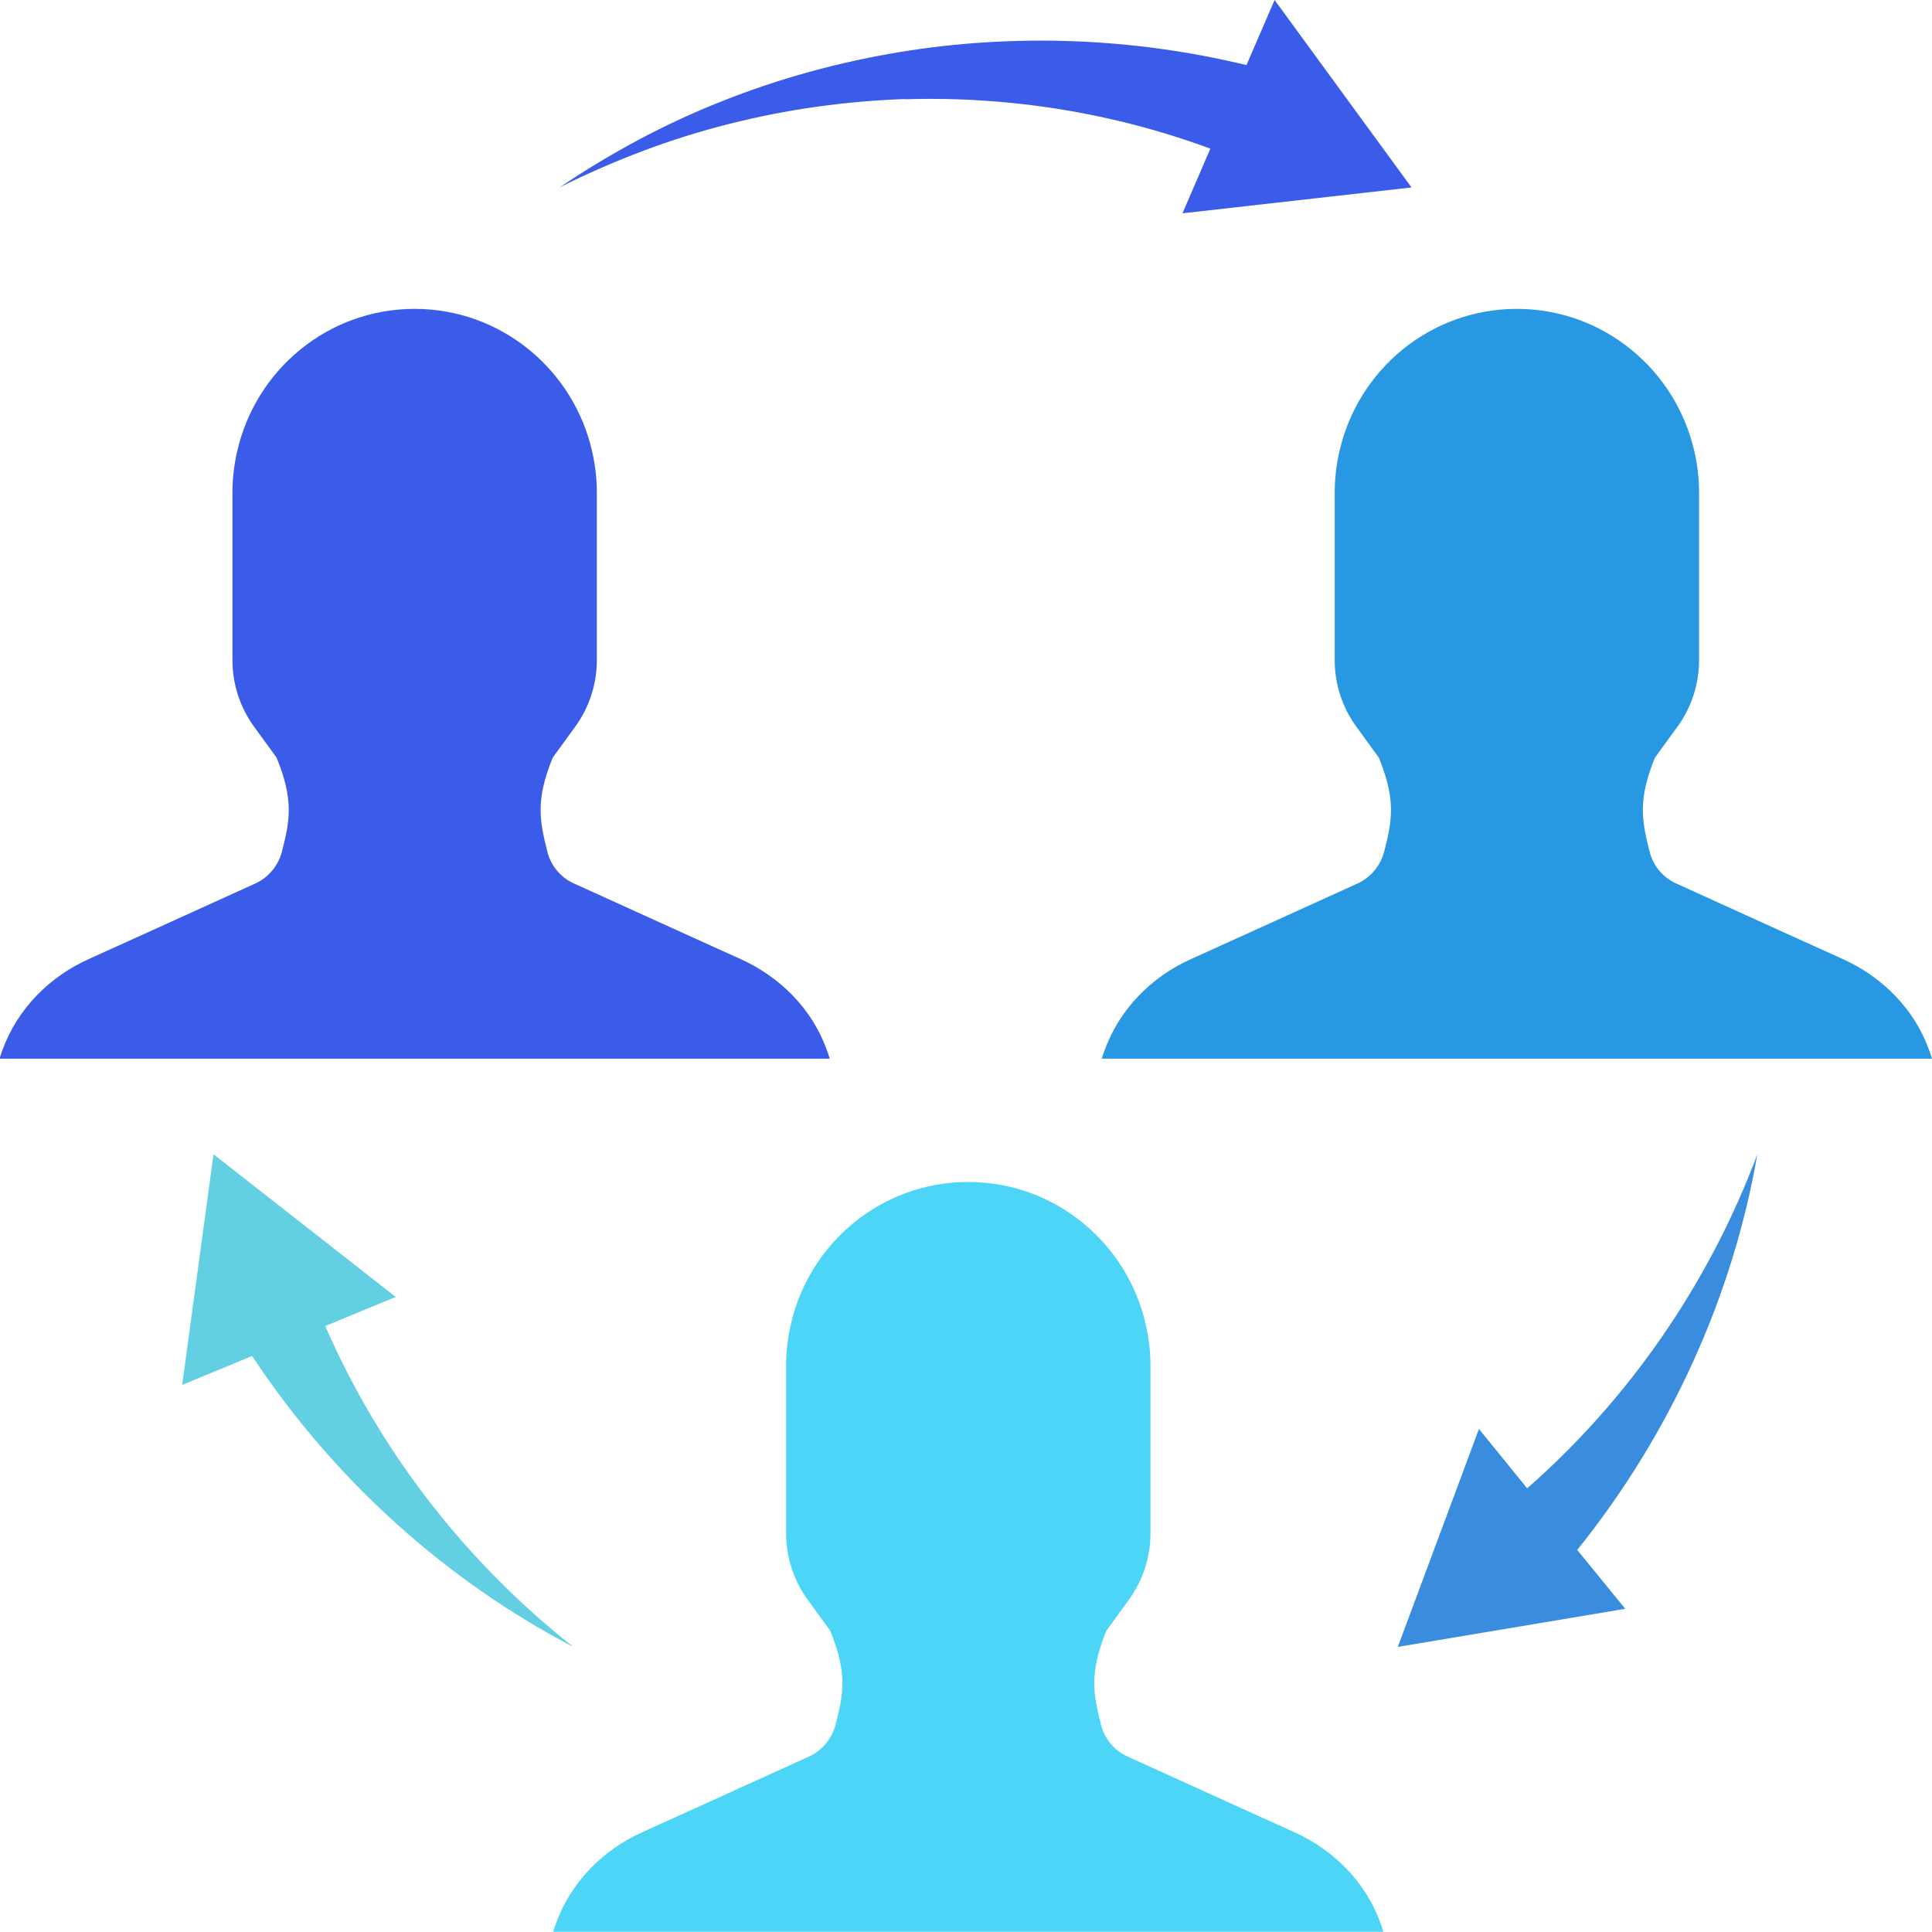
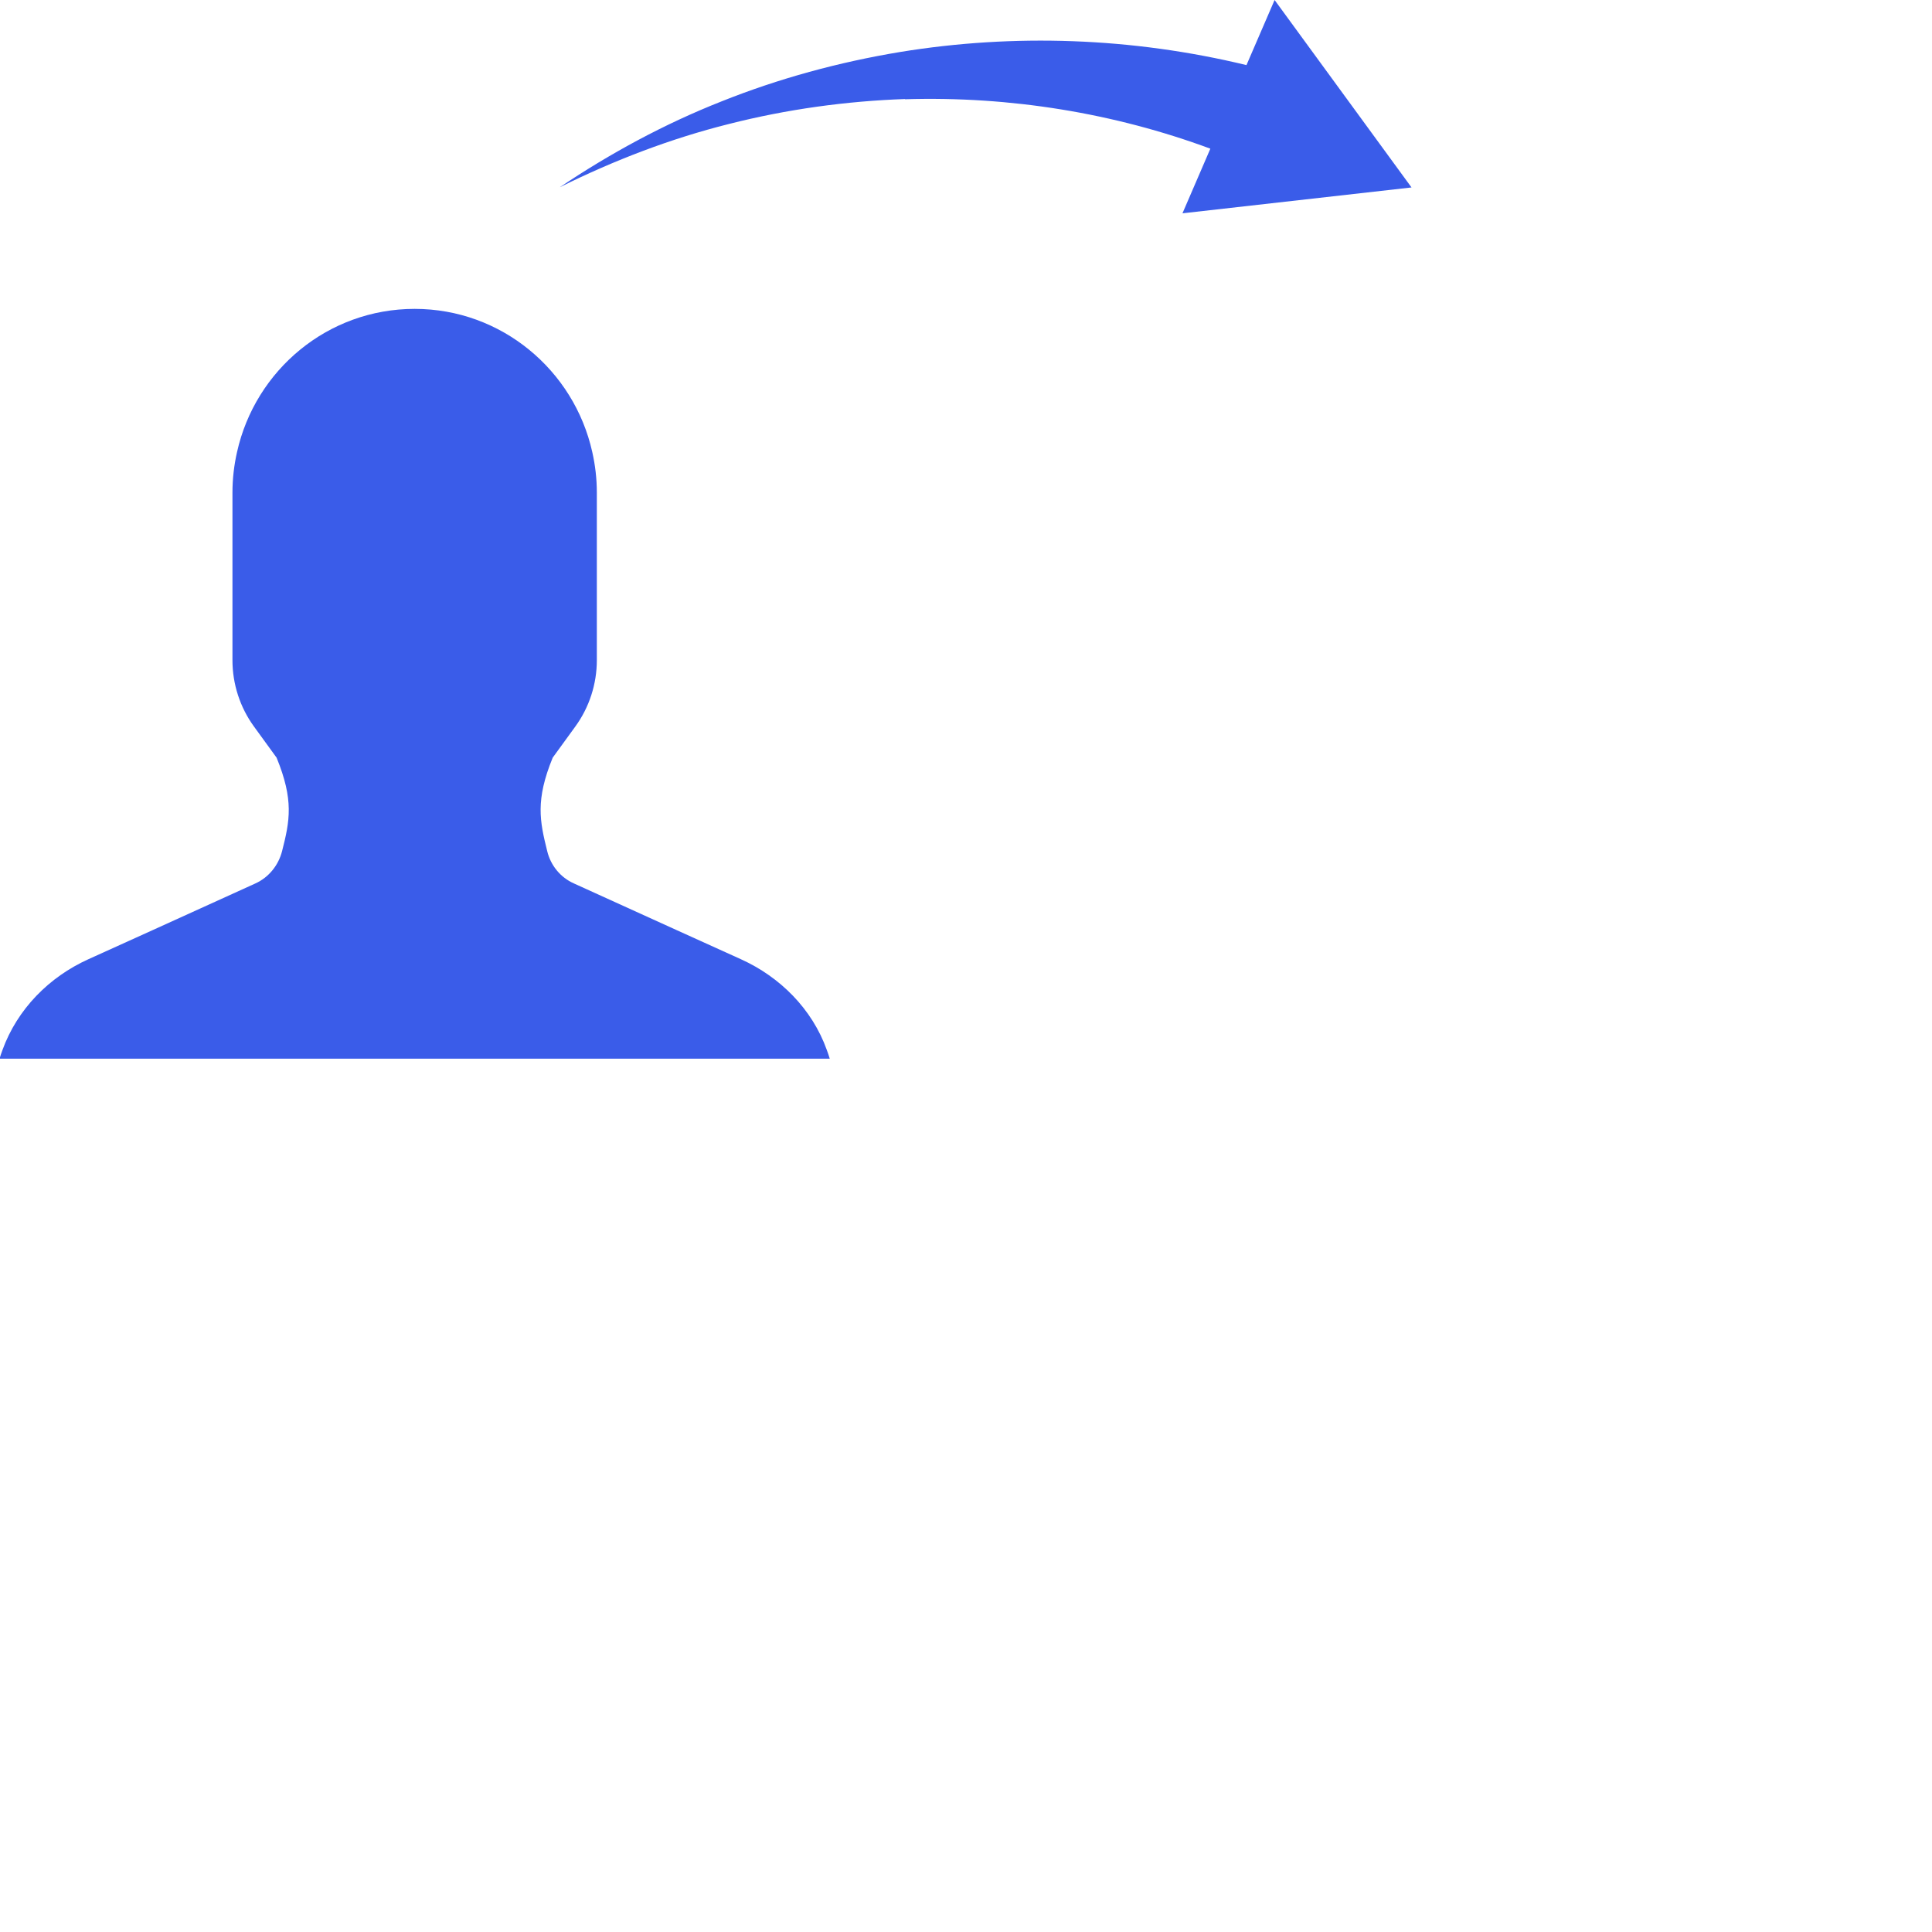
<svg xmlns="http://www.w3.org/2000/svg" width="88" height="88" viewBox="0 0 88 88" fill="none">
  <g clip-path="url(#clip0_2411_42249)">
-     <path d="M63.012 87.99C62.97 87.853 62.928 87.727 62.877 87.59C62.21 85.729 60.752 84.267 58.962 83.457L56.036 82.133L51.361 80.009C50.747 79.735 50.299 79.188 50.143 78.537C49.799 77.159 49.602 76.213 50.393 74.278L51.424 72.858C52.059 71.986 52.402 70.924 52.402 69.841V62.207C52.402 61.565 52.329 60.955 52.194 60.356C51.361 56.623 48.05 53.837 44.104 53.837C40.148 53.837 36.847 56.623 36.014 60.356C35.879 60.955 35.806 61.576 35.806 62.207V69.841C35.806 70.924 36.15 71.986 36.785 72.858L37.815 74.278C38.607 76.213 38.419 77.148 38.065 78.537C37.899 79.188 37.451 79.735 36.847 80.009L32.172 82.133L29.247 83.457C27.456 84.267 26.009 85.729 25.332 87.59C25.28 87.727 25.238 87.853 25.196 87.99H63.012Z" fill="#4CD5F7" />
-     <path d="M88 48.222C87.958 48.085 87.917 47.959 87.865 47.822C87.198 45.961 85.741 44.499 83.95 43.69L81.024 42.365L76.349 40.241C75.735 39.968 75.287 39.421 75.131 38.769C74.787 37.391 74.59 36.445 75.381 34.51L76.412 33.091C77.047 32.218 77.39 31.156 77.39 30.073V22.439C77.39 21.798 77.318 21.188 77.182 20.588C76.349 16.855 73.038 14.069 69.092 14.069C65.136 14.069 61.835 16.855 61.002 20.588C60.867 21.188 60.794 21.808 60.794 22.439V30.073C60.794 31.156 61.138 32.218 61.773 33.091L62.804 34.51C63.595 36.445 63.407 37.381 63.053 38.769C62.887 39.421 62.439 39.968 61.835 40.241L57.16 42.365L54.235 43.69C52.444 44.499 50.997 45.961 50.32 47.822C50.268 47.959 50.226 48.085 50.185 48.222H87.979H88Z" fill="#2998E3" />
    <path d="M37.794 48.222C37.753 48.085 37.711 47.959 37.659 47.822C36.993 45.961 35.535 44.499 33.744 43.69L30.819 42.365L26.144 40.241C25.529 39.968 25.082 39.421 24.925 38.769C24.582 37.391 24.384 36.445 25.175 34.51L26.206 33.091C26.841 32.218 27.185 31.156 27.185 30.073V22.439C27.185 21.798 27.112 21.188 26.977 20.588C26.144 16.855 22.833 14.069 18.887 14.069C14.93 14.069 11.63 16.855 10.797 20.588C10.661 21.188 10.588 21.808 10.588 22.439V30.073C10.588 31.156 10.932 32.218 11.567 33.091L12.598 34.51C13.389 36.445 13.202 37.381 12.848 38.769C12.681 39.421 12.234 39.968 11.63 40.241L6.955 42.365L4.029 43.69C2.238 44.499 0.791 45.961 0.114 47.822C0.062 47.959 0.021 48.085 -0.021 48.222H37.794V48.222Z" fill="#3A5CE9" />
-     <path d="M14.816 60.398L18.023 59.073L9.725 52.575L8.298 63.08L11.484 61.765C15.243 67.454 20.365 72.017 26.113 75.014C21.125 71.081 17.242 65.982 14.816 60.398V60.398Z" fill="#63CFE3" />
-     <path d="M69.561 67.79L67.364 65.088L63.668 75.014L74.028 73.279L71.841 70.598C76.11 65.288 78.931 59.01 80.045 52.575C77.807 58.558 74.121 63.794 69.561 67.79Z" fill="#3A8DDE" />
    <path d="M41.22 4.521C46.01 4.374 50.757 5.152 55.13 6.772L53.86 9.716L64.293 8.538L58.056 0L56.775 2.965C51.559 1.703 46.166 1.525 41.012 2.366C38.211 2.829 35.473 3.575 32.87 4.616C30.256 5.647 27.799 6.982 25.498 8.528C27.976 7.297 30.558 6.309 33.203 5.647C35.848 4.974 38.544 4.606 41.22 4.511V4.521Z" fill="#3A5CE9" />
  </g>
  <defs>
    <clipPath id="clip0_2411_42249">
      <rect width="88" height="88" fill="white" />
    </clipPath>
  </defs>
</svg>